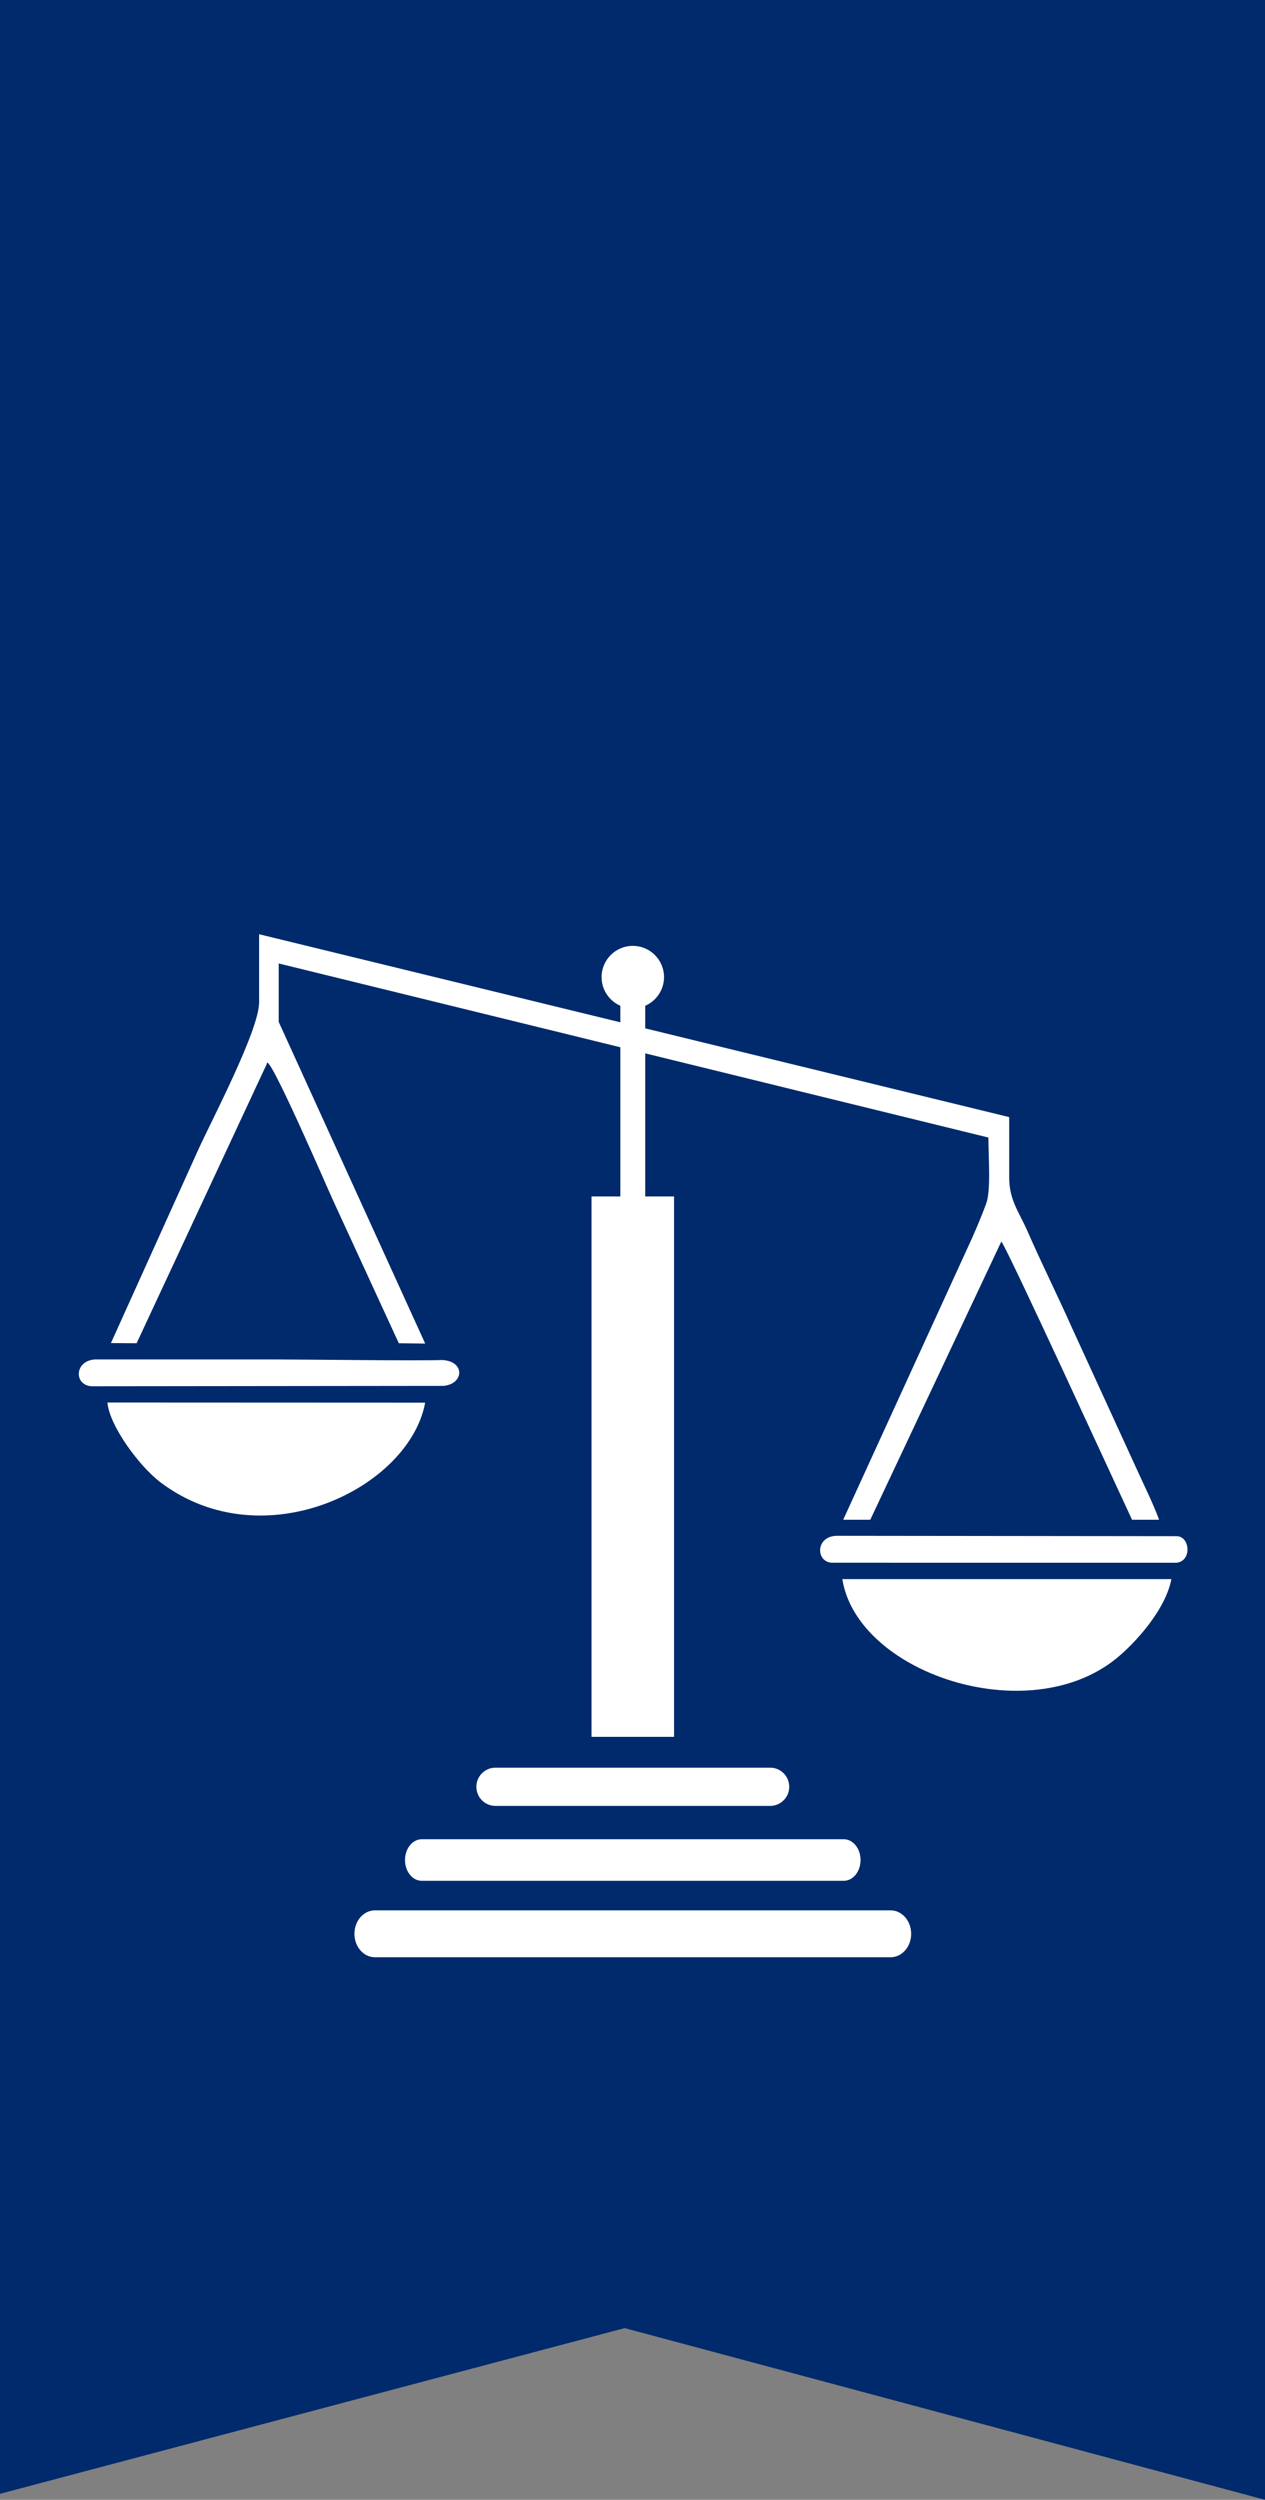
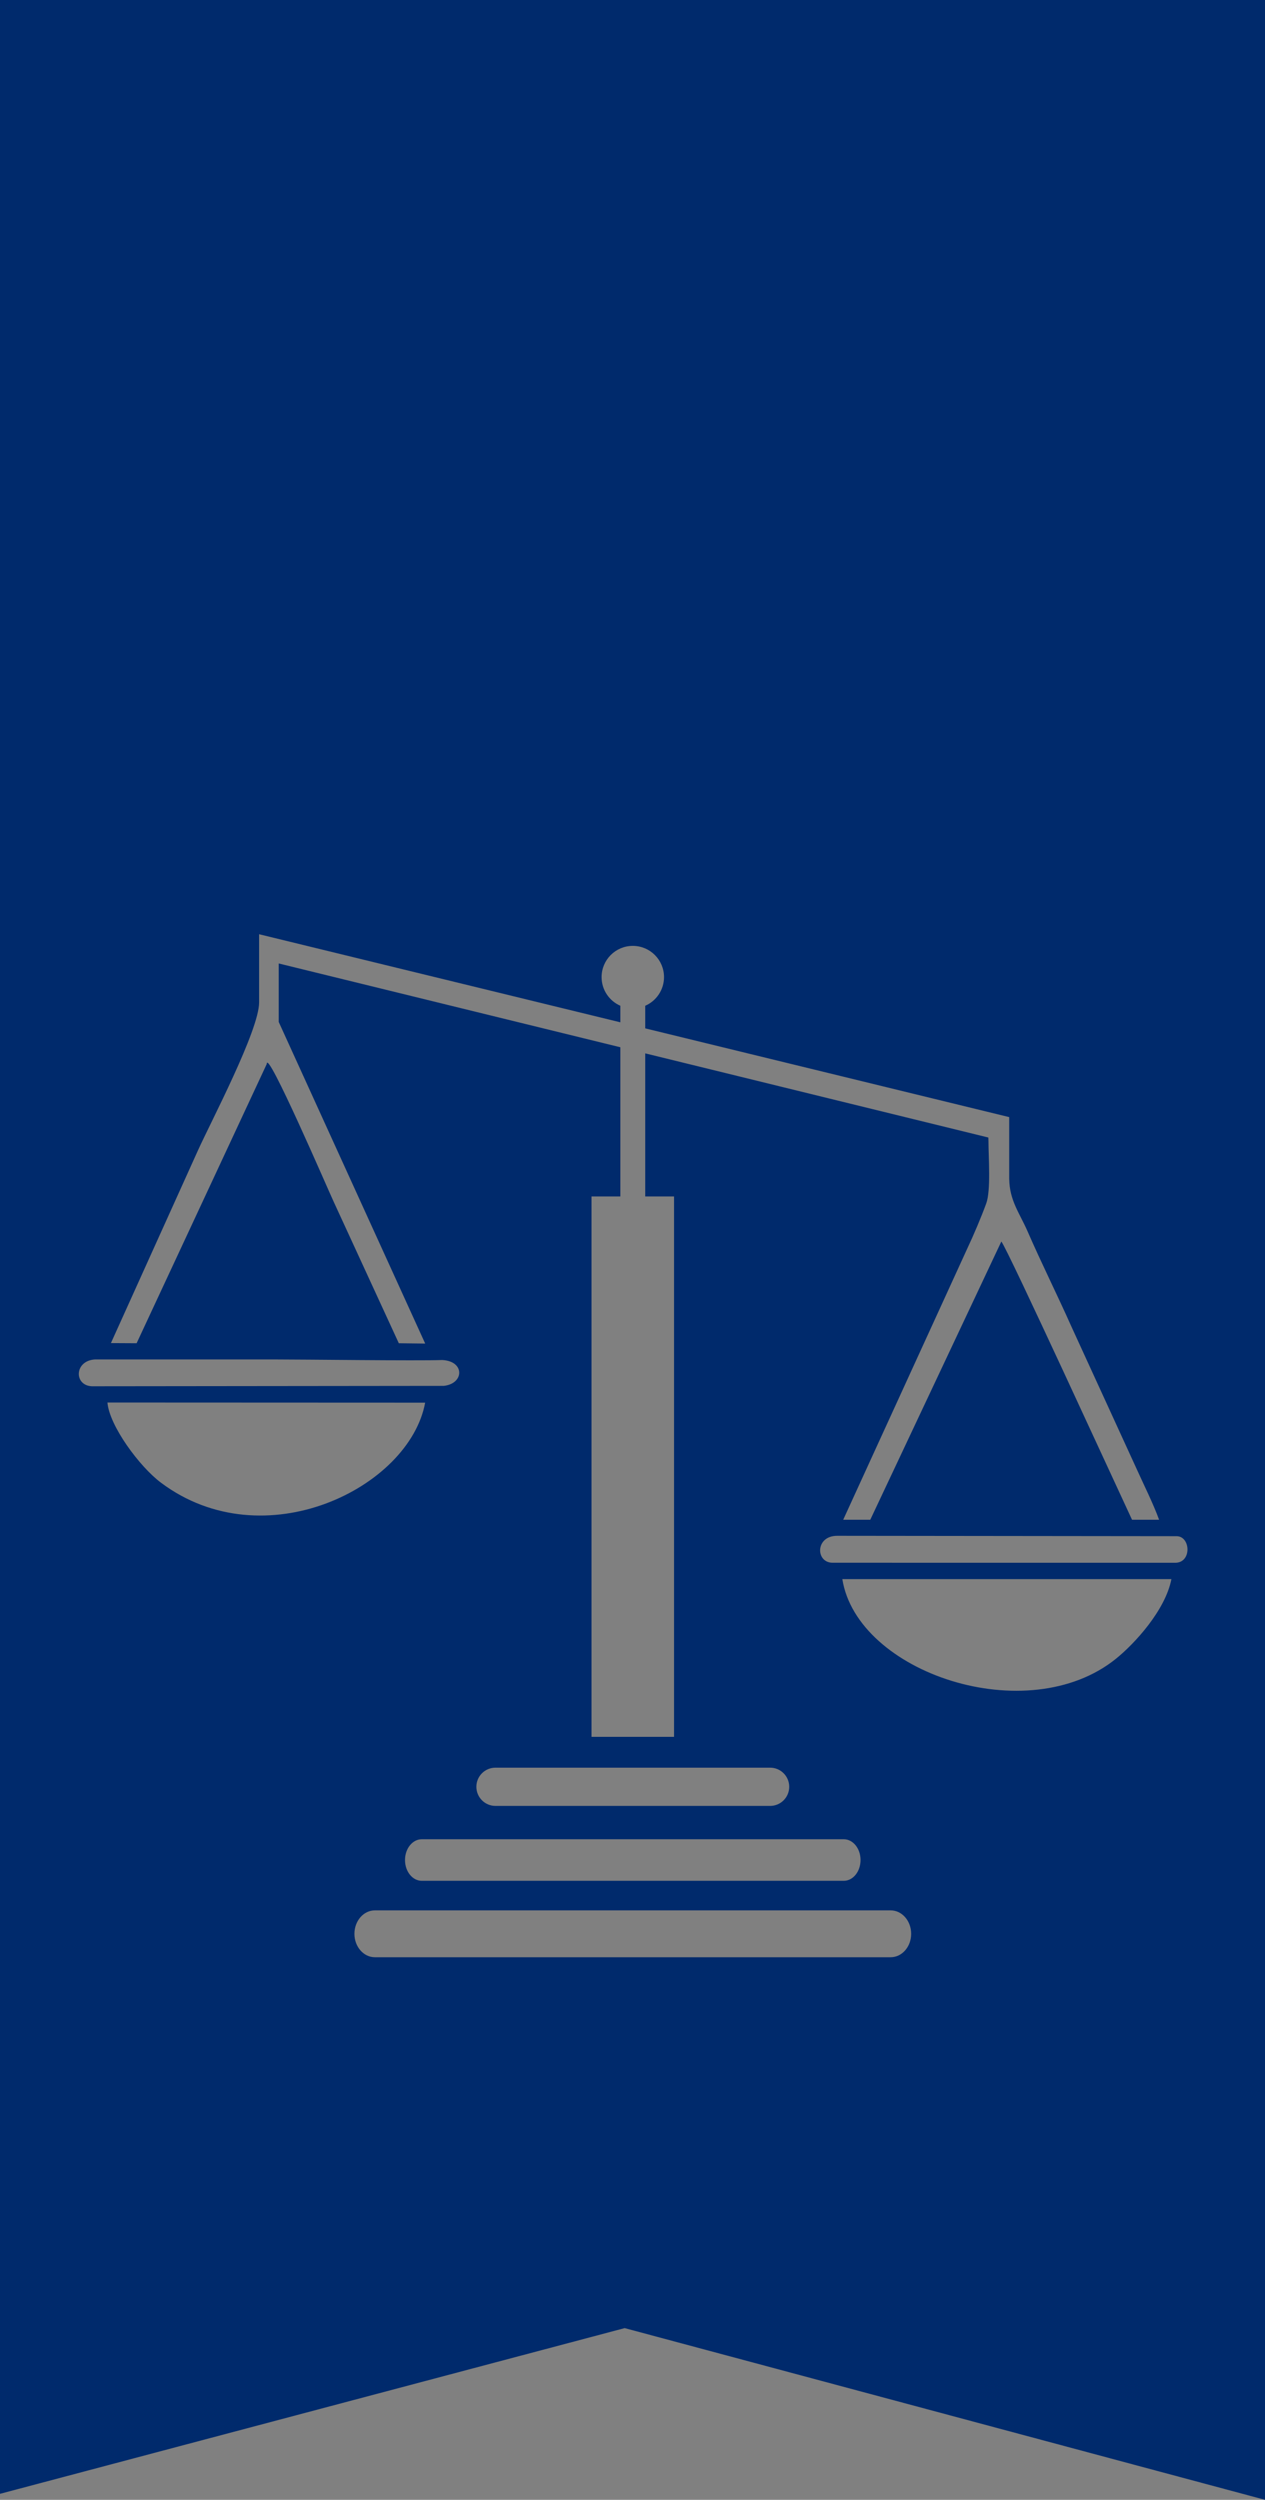
<svg xmlns="http://www.w3.org/2000/svg" version="1.1" id="svg2" viewBox="0 0 126.631 250.205" height="250.205" width="126.631">
  <rect x="0" y="0" width="126.631" height="250.205" fill="#808080" stroke="none" />
  <defs id="defs4">
    <clipPath clipPathUnits="userSpaceOnUse" id="clipPath4154">
-       <path d="m 13.863,143.3 89.574,0 0,-97.664 -89.574,0 0,97.664 z" id="path4156" />
-     </clipPath>
+       </clipPath>
    <clipPath clipPathUnits="userSpaceOnUse" id="clipPath4164">
      <path d="m 14,52 90,0 0,83 -90,0 0,-83 z" id="path4166" />
    </clipPath>
    <clipPath clipPathUnits="userSpaceOnUse" id="clipPath4206">
      <path d="m 129,63 263,0 0,61 -263,0 0,-61 z" id="path4208" />
    </clipPath>
  </defs>
-   <rect style="opacity:1;fill:#ffffff;fill-opacity:1;stroke:none;stroke-width:2.9;stroke-linecap:square;stroke-linejoin:miter;stroke-miterlimit:4;stroke-dasharray:none;stroke-dashoffset:0;stroke-opacity:1" id="rect4375" width="117.38" height="141.421" x="5.657" y="73.428" />
  <g transform="matrix(1.25,0,0,-1.25,-10,260.204)" id="g4144">
    <g id="g4146">
      <path id="path4255" transform="matrix(0.8,0,0,-0.8,8,208.163)" d="M 0 0 L 0 249.605 L 62.533 233.018 L 126.631 250.205 L 126.631 0 L 0 0 z M 25.938 93.506 L 62.1 102.322 L 62.1 100.666 C 60.993 100.184 60.221 99.082 60.221 97.797 C 60.221 96.073 61.617 94.672 63.346 94.672 C 65.074 94.672 66.471 96.073 66.471 97.797 C 66.471 99.082 65.696 100.184 64.59 100.666 L 64.59 102.928 L 101.025 111.811 L 101.021 111.818 L 101.025 111.816 L 101.025 118.203 L 101.029 118.008 C 101.049 120.132 102.06 121.422 102.838 123.189 C 104.263 126.456 105.826 129.575 107.242 132.754 L 113.832 147.133 C 114.482 148.578 115.448 150.508 116.029 152.109 L 113.32 152.109 C 111.865 149.009 100.86 125.004 100.238 124.262 L 87.119 152.109 L 84.408 152.109 L 96.801 125.025 C 97.485 123.574 98.217 121.841 98.725 120.453 C 99.203 119.159 98.949 115.791 98.949 114.229 L 98.938 113.854 L 64.59 105.43 L 64.59 119.752 L 67.475 119.752 L 67.475 173.838 L 59.213 173.838 L 59.213 119.752 L 62.1 119.752 L 62.1 104.82 L 27.9 96.432 L 27.9 102.281 L 42.564 134.477 L 39.922 134.443 L 33.395 120.264 C 32.847 119.091 26.703 104.839 26.703 106.494 L 13.676 134.443 L 11.104 134.428 L 19.811 115.154 C 21.114 112.263 25.938 103.134 25.938 100.326 L 25.938 93.506 z M 9.531 136.064 L 27.27 136.064 C 30.502 136.064 41.793 136.217 44.268 136.123 C 46.543 136.231 46.484 138.491 44.418 138.711 C 32.675 138.725 20.932 138.735 9.189 138.75 C 7.372 138.662 7.436 136.171 9.531 136.064 z M 10.756 140.377 L 42.559 140.391 C 40.991 148.917 26.426 156.118 16.127 148.412 C 13.949 146.787 10.947 142.696 10.756 140.377 z M 83.818 153.717 C 95.136 153.731 106.461 153.746 117.779 153.756 C 119.176 153.756 119.321 156.367 117.689 156.416 L 83.33 156.412 C 81.626 156.397 81.596 153.707 83.818 153.717 z M 84.32 158.051 L 117.262 158.051 C 116.655 161.196 113.535 164.552 111.719 166.016 C 102.866 173.169 85.805 167.436 84.32 158.051 z M 49.6 176.924 L 77.09 176.924 C 78.145 176.924 79.004 177.779 79.004 178.838 C 79.004 179.898 78.145 180.752 77.09 180.752 L 49.6 180.752 C 48.545 180.752 47.686 179.898 47.686 178.838 C 47.686 177.779 48.545 176.924 49.6 176.924 z M 42.221 184.088 L 84.467 184.088 C 85.394 184.088 86.143 185.02 86.143 186.168 C 86.143 187.319 85.394 188.248 84.467 188.248 L 42.221 188.248 C 41.293 188.248 40.543 187.319 40.543 186.168 C 40.543 185.02 41.293 184.088 42.221 184.088 z M 37.525 191.207 L 89.16 191.207 C 90.293 191.207 91.211 192.256 91.211 193.555 C 91.211 194.848 90.293 195.898 89.16 195.898 L 37.525 195.898 C 36.397 195.898 35.479 194.848 35.479 193.555 C 35.479 192.256 36.397 191.207 37.525 191.207 z " style="fill:#002a6c;fill-opacity:1;fill-rule:nonzero;stroke:none" />
    </g>
    <g id="g4150">
      <g clip-path="url(#clipPath4154)" id="g4152">
        <g transform="translate(0,-0.837)" id="g4158">
          <g id="g4160">
            <g clip-path="url(#clipPath4164)" id="g4162">
              <g id="g4168" />
            </g>
          </g>
        </g>
      </g>
    </g>
    <g id="g4198">
      <g transform="translate(0,-0.837)" id="g4200">
        <g id="g4202">
          <g clip-path="url(#clipPath4206)" id="g4204">
            <g id="g4210" />
          </g>
        </g>
      </g>
    </g>
  </g>
</svg>